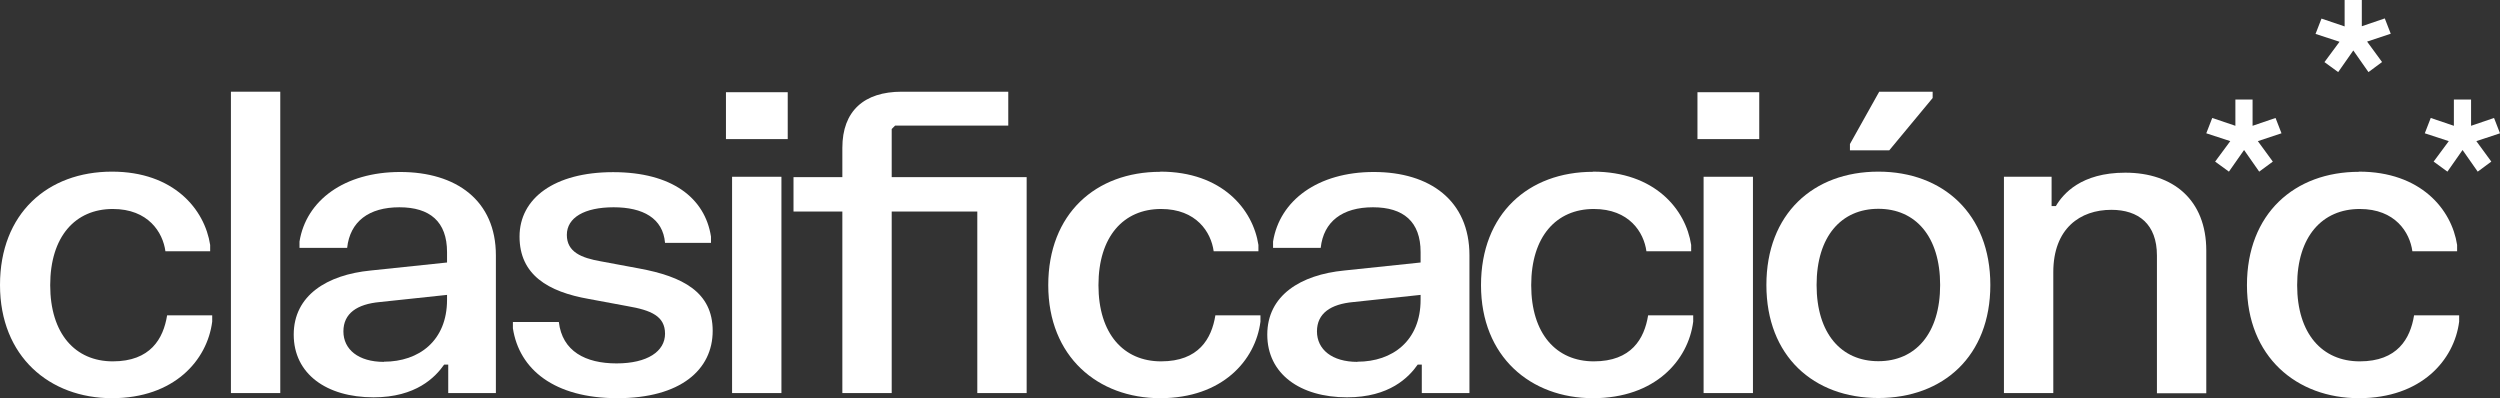
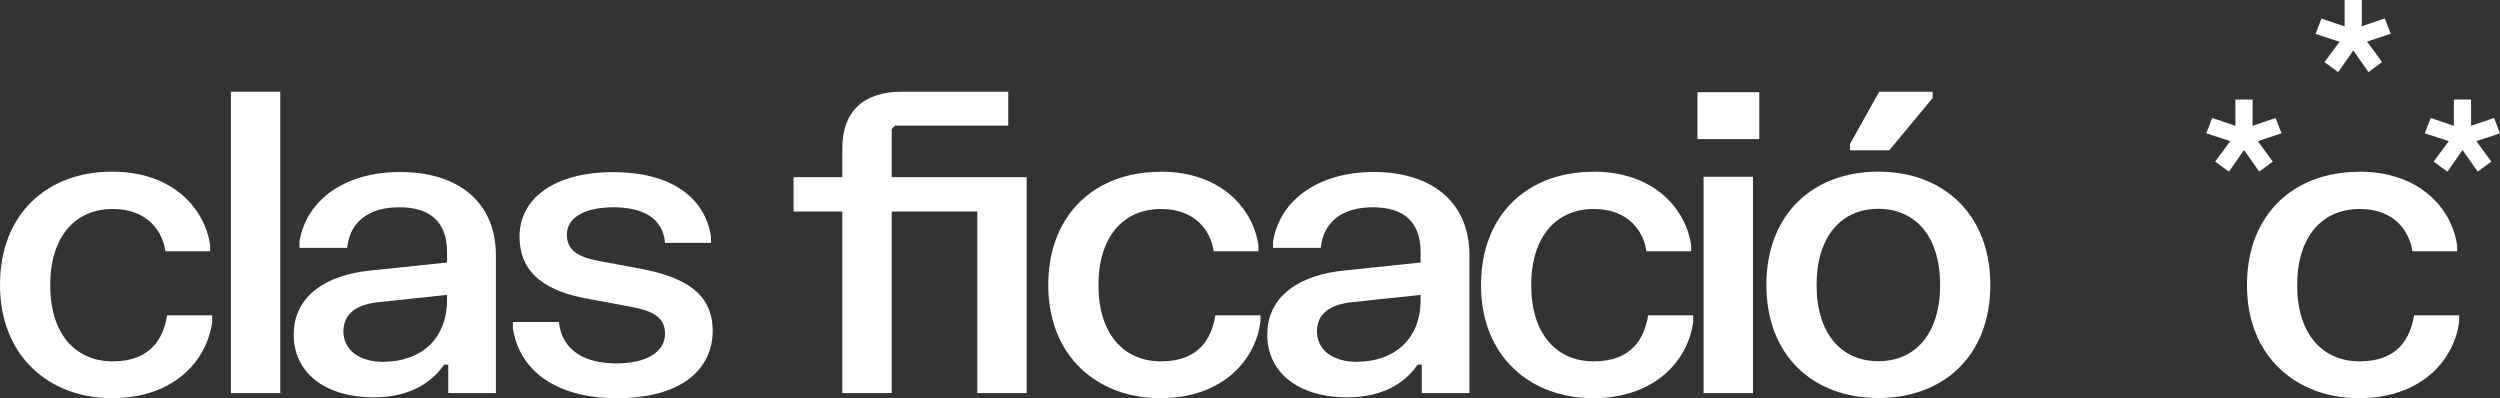
<svg xmlns="http://www.w3.org/2000/svg" width="201" height="32" viewBox="0 0 201 32" fill="none">
  <rect x="0" y="0" width="201" height="32" fill="#333333" stroke="none" />
  <g clip-path="url(#clip0_1_39)">
    <path d="M9.003 13.8C13.969 13.8 16.459 16.829 16.897 19.693V20.2H13.299C13.094 18.679 11.917 16.802 9.071 16.802C6.047 16.802 4.036 19.022 4.036 22.928C4.036 26.833 6.047 29.053 9.071 29.053C12.095 29.053 13.135 27.231 13.436 25.353H17.061V25.86C16.665 28.958 14.01 32.014 9.003 32.014C3.995 32.014 0 28.67 0 22.914C0 17.158 3.831 13.8 9.003 13.8Z" fill="white" style="fill:white;fill-opacity:1;" />
    <path d="M22.534 7.373V31.603H18.566V7.373H22.534Z" fill="white" style="fill:white;fill-opacity:1;" />
    <path d="M24.08 19.419C24.614 16.116 27.678 13.828 32.18 13.828C36.681 13.828 39.869 16.116 39.869 20.529V31.603H36.038V29.314H35.71C34.998 30.328 33.452 31.945 30.032 31.945C26.242 31.945 23.615 30.054 23.615 26.902C23.615 23.75 26.297 22.092 29.799 21.749L35.942 21.105V20.269C35.942 17.816 34.56 16.665 32.111 16.665C29.662 16.665 28.144 17.802 27.911 19.926H24.08V19.419ZM30.866 29.081C33.685 29.081 35.942 27.395 35.942 24.106V23.709L30.538 24.284C28.718 24.449 27.61 25.189 27.61 26.642C27.61 28.094 28.814 29.095 30.866 29.095V29.081Z" fill="white" style="fill:white;fill-opacity:1;" />
    <path d="M49.296 13.841C54.03 13.841 56.684 15.925 57.163 19.022V19.529H53.469C53.304 17.542 51.69 16.665 49.337 16.665C46.983 16.665 45.574 17.501 45.574 18.885C45.574 20.269 46.751 20.735 48.297 21.009L51.389 21.585C54.878 22.229 57.3 23.476 57.3 26.6C57.3 29.725 54.714 32.014 49.638 32.014C44.562 32.014 41.743 29.698 41.237 26.395V25.888H44.931C45.205 28.245 47.079 29.218 49.569 29.218C52.059 29.218 53.469 28.245 53.469 26.833C53.469 25.422 52.36 24.942 50.445 24.613L47.353 24.038C44.056 23.462 41.771 22.092 41.771 19.022C41.771 15.952 44.562 13.841 49.296 13.841Z" fill="white" style="fill:white;fill-opacity:1;" />
-     <path d="M63.333 7.414V11.183H58.367V7.414H63.333ZM62.827 14.212V31.603H58.859V14.212H62.827Z" fill="white" style="fill:white;fill-opacity:1;" />
    <path d="M63.798 14.239H67.725V11.882C67.725 8.922 69.476 7.373 72.5 7.373H81.065V10.1H71.966L71.693 10.374V14.239H82.543V31.603H78.575V17.007H71.693V31.603H67.725V17.007H63.798V14.253V14.239Z" fill="white" style="fill:white;fill-opacity:1;" />
    <path d="M93.283 13.8C98.249 13.8 100.739 16.829 101.177 19.693V20.2H97.579C97.374 18.679 96.197 16.802 93.351 16.802C90.328 16.802 88.316 19.022 88.316 22.928C88.316 26.833 90.328 29.053 93.351 29.053C96.375 29.053 97.415 27.231 97.716 25.353H101.341V25.86C100.945 28.958 98.29 32.014 93.283 32.014C88.275 32.014 84.28 28.683 84.28 22.928C84.28 17.172 88.111 13.814 93.283 13.814V13.8Z" fill="white" style="fill:white;fill-opacity:1;" />
    <path d="M102.354 19.419C102.887 16.116 105.952 13.828 110.454 13.828C114.955 13.828 118.143 16.116 118.143 20.529V31.603H114.312V29.314H113.983C113.272 30.328 111.726 31.945 108.305 31.945C104.516 31.945 101.889 30.054 101.889 26.902C101.889 23.75 104.57 22.092 108.073 21.749L114.216 21.105V20.269C114.216 17.816 112.834 16.665 110.385 16.665C107.936 16.665 106.417 17.802 106.185 19.926H102.354V19.419ZM109.14 29.081C111.959 29.081 114.216 27.395 114.216 24.106V23.709L108.812 24.284C106.992 24.449 105.884 25.189 105.884 26.642C105.884 28.094 107.088 29.095 109.14 29.095V29.081Z" fill="white" style="fill:white;fill-opacity:1;" />
    <path d="M128.076 13.8C133.042 13.8 135.532 16.829 135.97 19.693V20.2H132.372C132.167 18.679 130.99 16.802 128.144 16.802C125.121 16.802 123.109 19.022 123.109 22.928C123.109 26.833 125.121 29.053 128.144 29.053C131.168 29.053 132.208 27.231 132.509 25.353H136.134V25.86C135.738 28.958 133.083 32.014 128.076 32.014C123.068 32.014 119.073 28.683 119.073 22.928C119.073 17.172 122.904 13.814 128.076 13.814V13.8Z" fill="white" style="fill:white;fill-opacity:1;" />
    <path d="M141.443 7.414V11.183H136.476V7.414H141.443ZM140.937 14.212V31.603H136.969V14.212H140.937Z" fill="white" style="fill:white;fill-opacity:1;" />
    <path d="M151.02 13.8C156.219 13.8 160.023 17.199 160.023 22.914C160.023 28.629 156.233 32 151.02 32C145.807 32 142.018 28.629 142.018 22.914C142.018 17.199 145.78 13.8 151.02 13.8ZM151.02 29.04C154.003 29.04 155.987 26.82 155.987 22.914C155.987 19.008 154.003 16.788 151.02 16.788C148.038 16.788 146.054 19.008 146.054 22.914C146.054 26.82 148.038 29.04 151.02 29.04ZM148.735 12.087V11.58L151.089 7.373H155.385V7.88L151.896 12.087H148.735Z" fill="white" style="fill:white;fill-opacity:1;" />
-     <path d="M164.948 14.212V16.569H165.29C165.865 15.596 167.302 13.883 170.873 13.883C174.731 13.883 177.385 16.075 177.385 20.146V31.616H173.417V20.543C173.417 18.021 171.94 16.87 169.751 16.87C167.261 16.87 165.085 18.35 165.085 21.886V31.603H161.117V14.212H164.948Z" fill="white" style="fill:white;fill-opacity:1;" />
    <path d="M186.88 5.002L188.098 3.358L186.169 2.727L186.648 1.494L188.508 2.124V0H189.89V2.11L191.737 1.48L192.216 2.713L190.314 3.344L191.518 4.988L190.424 5.797L189.206 4.057L187.989 5.797L186.88 4.988V5.002Z" fill="white" style="fill:white;fill-opacity:1;" />
    <path d="M178.097 12.992L179.314 11.347L177.385 10.717L177.864 9.484L179.725 10.114V8.003H181.107V10.114L182.954 9.484L183.433 10.717L181.531 11.347L182.735 12.992L181.64 13.8L180.423 12.06L179.205 13.8L178.097 12.992Z" fill="white" style="fill:white;fill-opacity:1;" />
    <path d="M195.664 12.992L196.882 11.347L194.953 10.717L195.431 9.484L197.292 10.114V8.003H198.674V10.114L200.521 9.484L201 10.717L199.098 11.347L200.302 12.992L199.208 13.8L197.99 12.06L196.772 13.8L195.664 12.992Z" fill="white" style="fill:white;fill-opacity:1;" />
    <path d="M189.658 13.8C194.624 13.8 197.114 16.829 197.552 19.693V20.2H193.954C193.749 18.679 192.572 16.802 189.726 16.802C186.702 16.802 184.691 19.022 184.691 22.928C184.691 26.833 186.702 29.053 189.726 29.053C192.75 29.053 193.79 27.231 194.091 25.353H197.716V25.86C197.32 28.958 194.665 32.014 189.658 32.014C184.65 32.014 180.655 28.683 180.655 22.928C180.655 17.172 184.486 13.814 189.658 13.814V13.8Z" fill="white" style="fill:white;fill-opacity:1;" />
  </g>
  <defs>
    <clipPath id="clip0_1_39">
      <rect width="201" height="32" fill="white" style="fill:white;fill-opacity:1;" />
    </clipPath>
  </defs>
</svg>